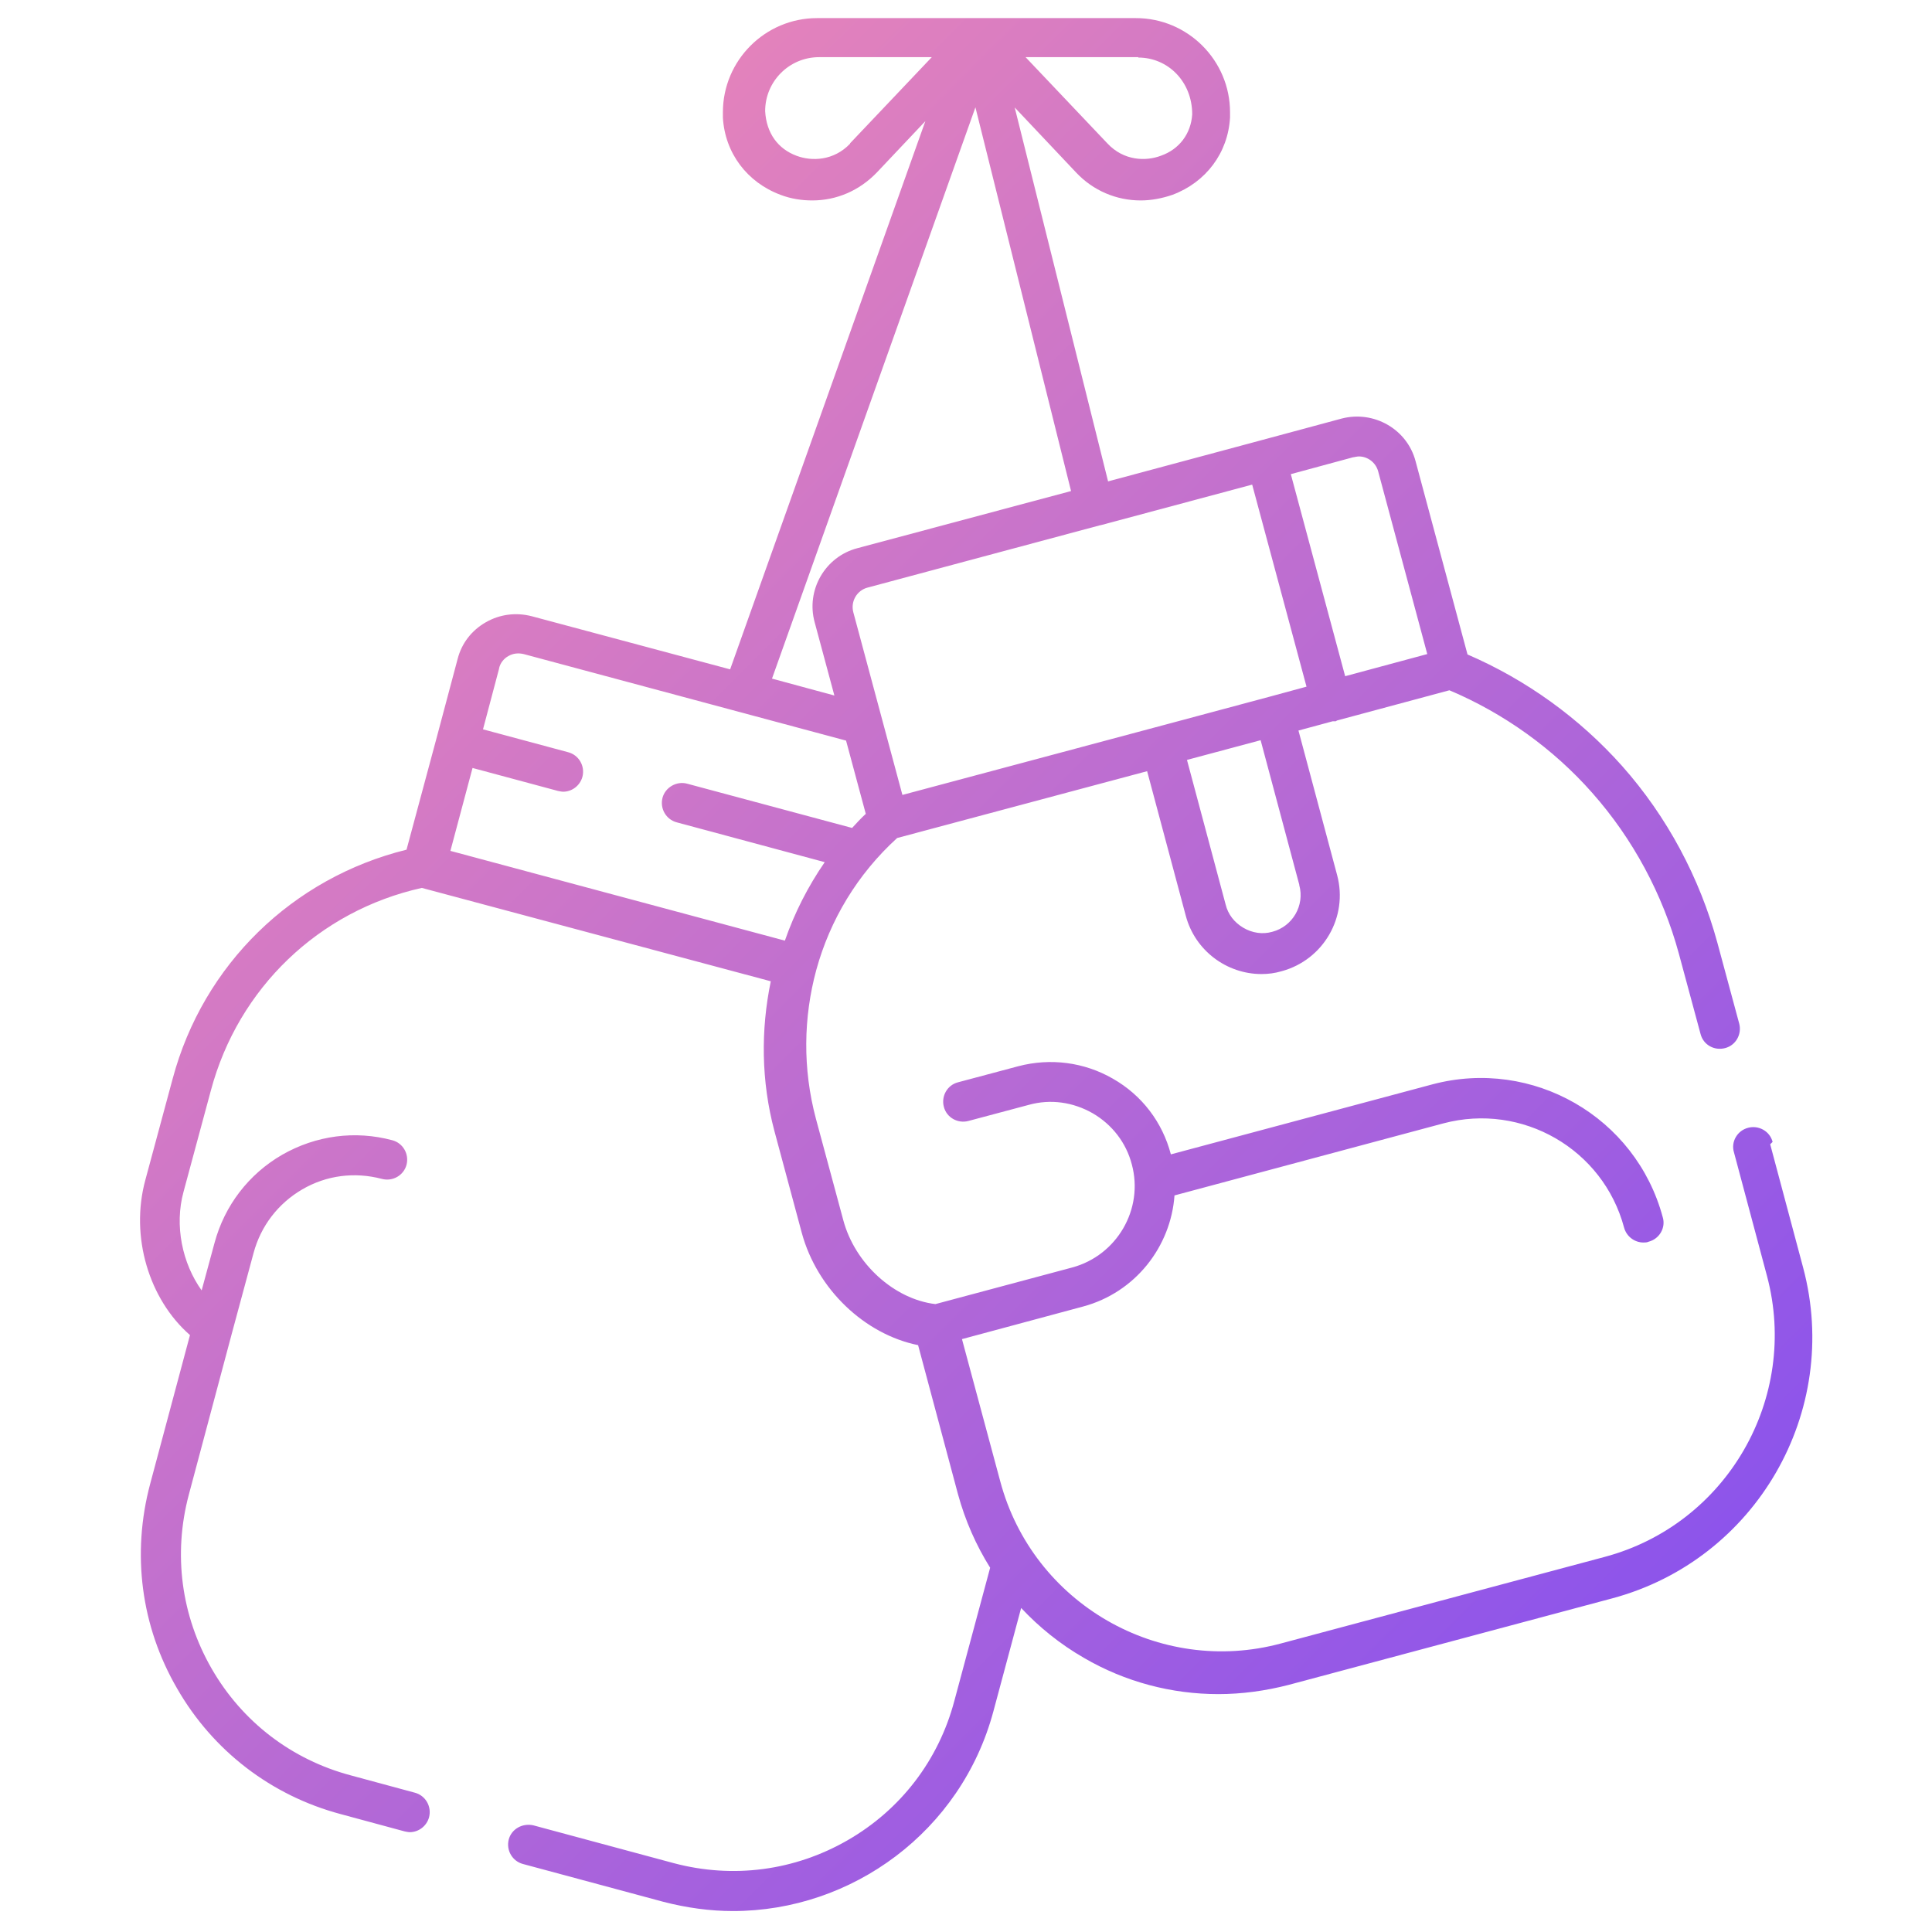
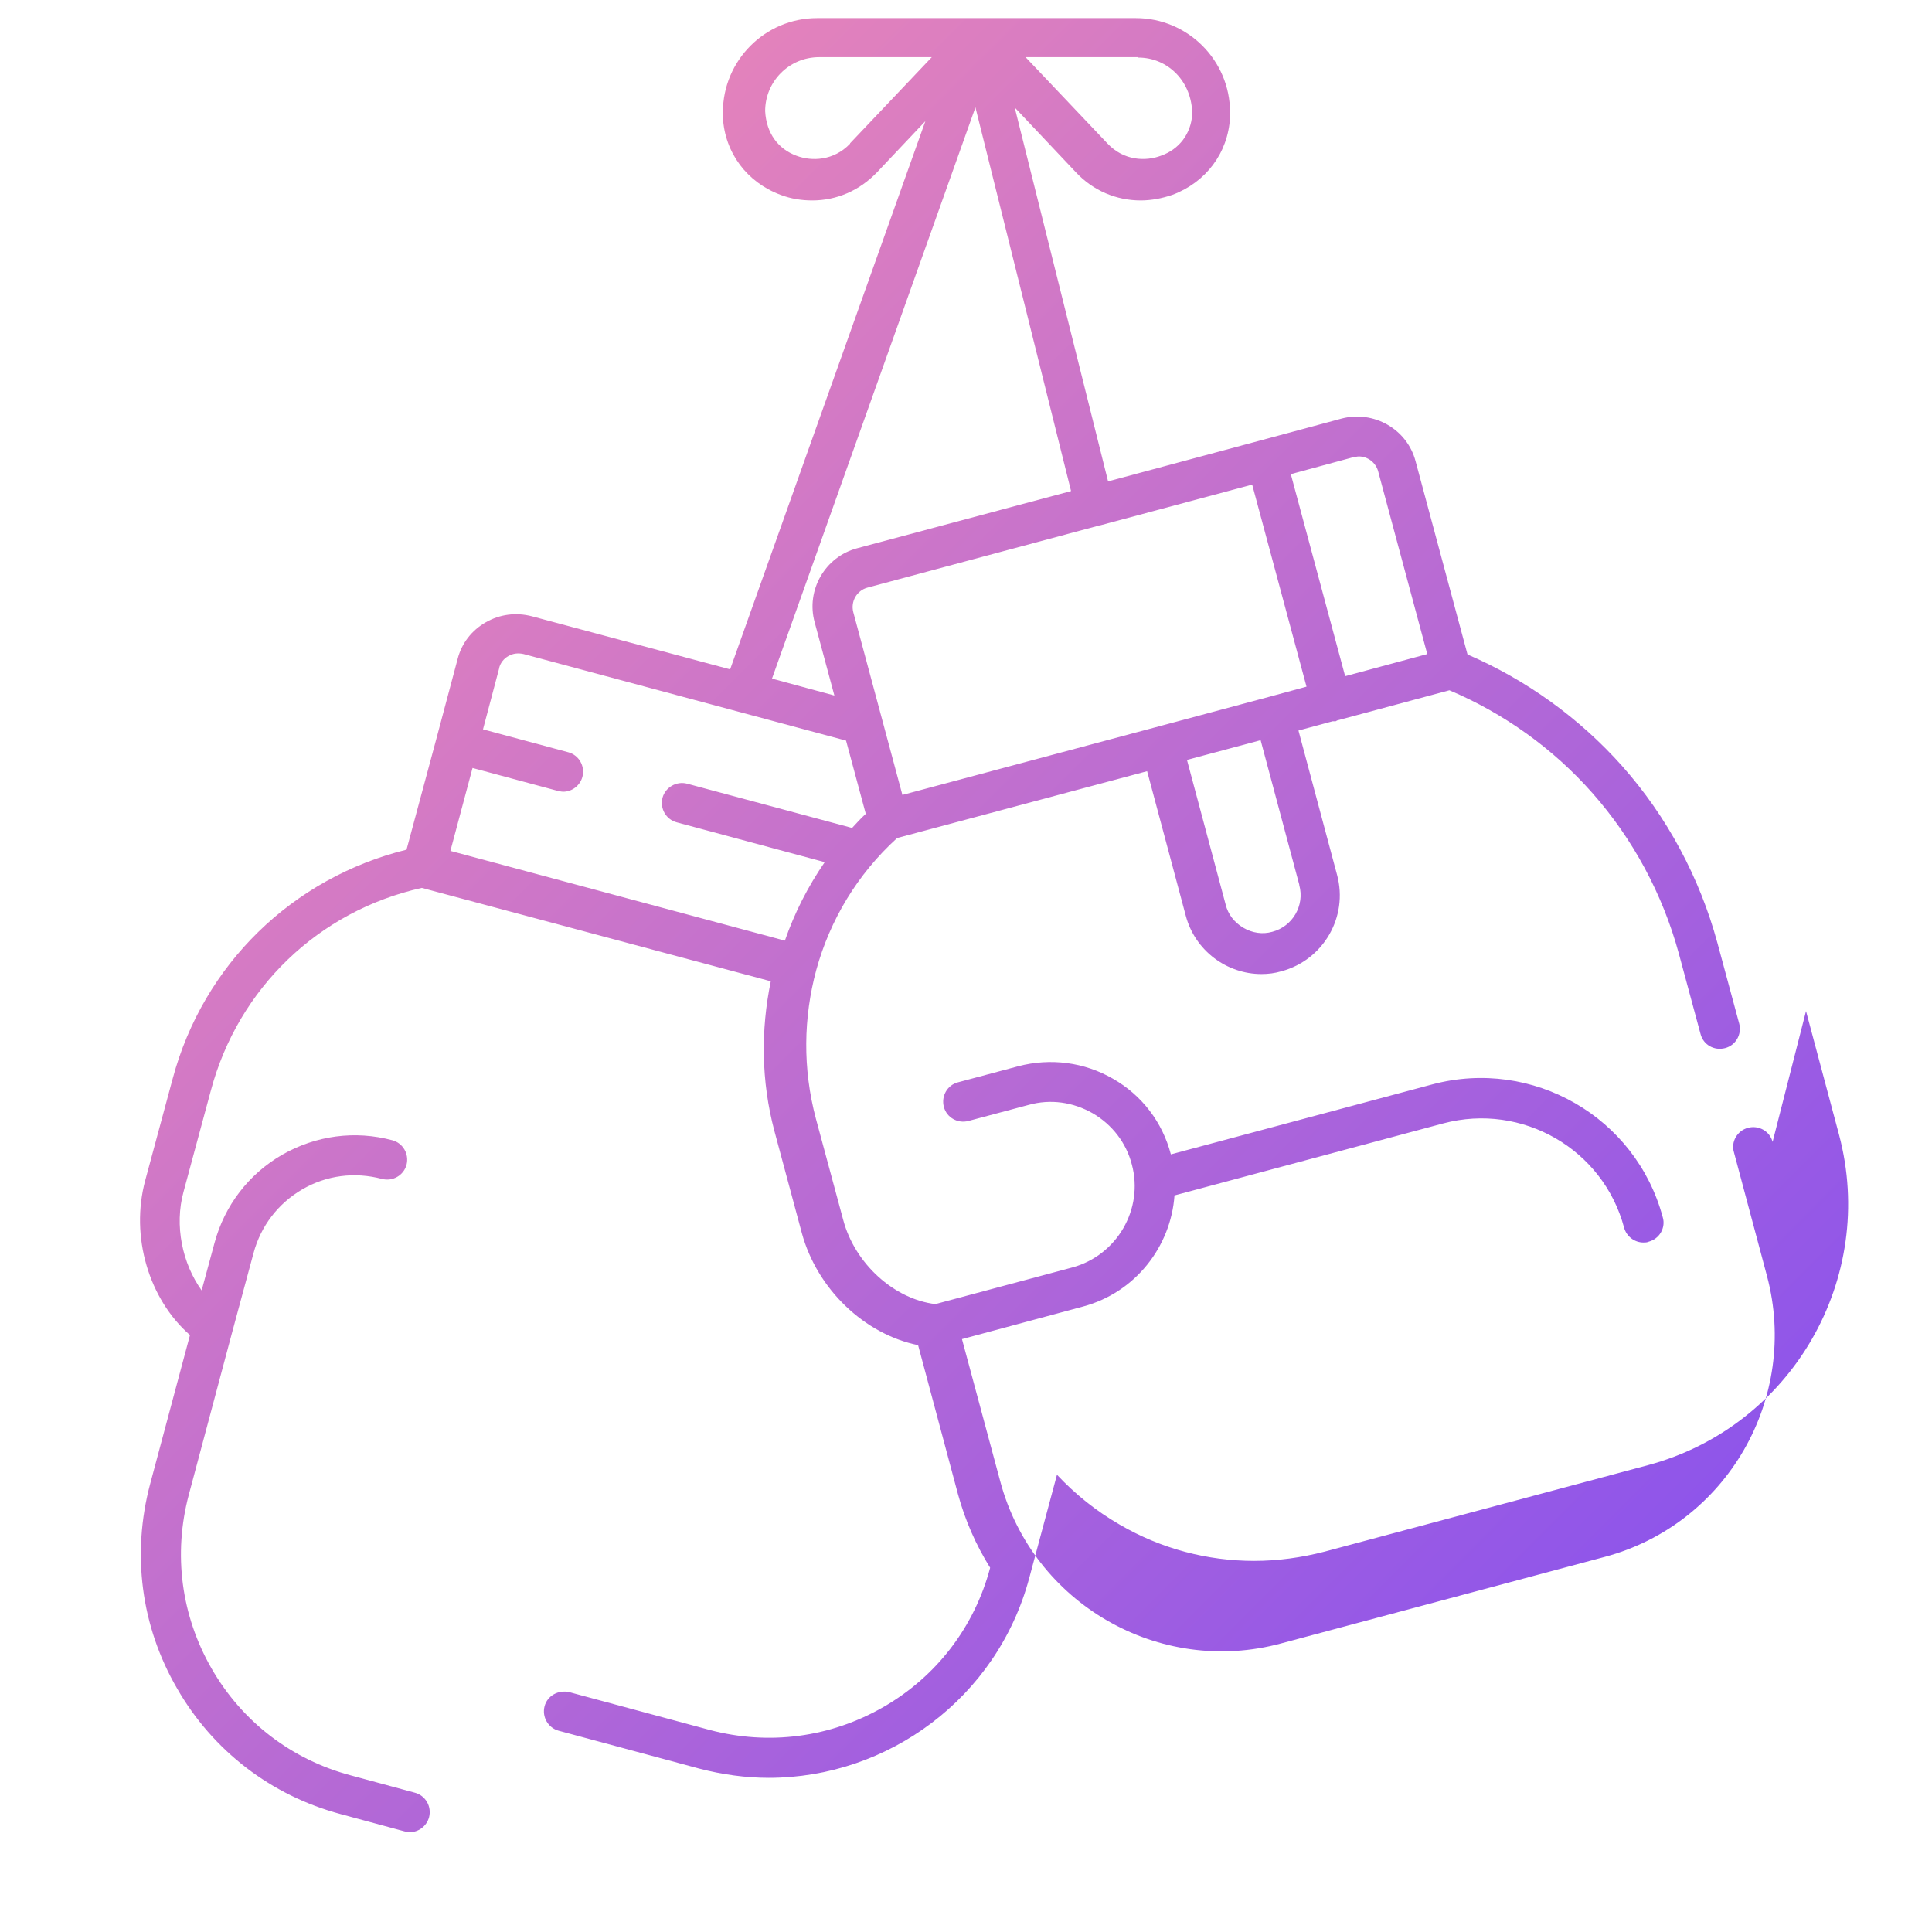
<svg xmlns="http://www.w3.org/2000/svg" id="svg3108" viewBox="0 0 48 48">
  <defs>
    <style>
      .cls-1 {
        fill: url(#linear-gradient);
        stroke-width: 0px;
      }
    </style>
    <linearGradient id="linear-gradient" x1="7.67" y1="12.15" x2="38.28" y2="42.76" gradientUnits="userSpaceOnUse">
      <stop offset="0" stop-color="#e382bc" />
      <stop offset="1" stop-color="#8d54eb" />
    </linearGradient>
  </defs>
-   <path class="cls-1" d="m44.04,28.37c-.07-.27-.35-.42-.61-.35-.27.07-.43.35-.35.61l.82,3.07c.81,3.04-1,6.17-4.03,6.98l-8.04,2.15c-3.03.82-6.17-.99-6.98-4.03l-.95-3.53,3.01-.81c1.3-.35,2.18-1.49,2.27-2.76l6.68-1.79c1.96-.52,3.97.64,4.49,2.59.06.22.26.37.48.37.04,0,.09,0,.13-.02.27-.07.43-.35.35-.61-.67-2.49-3.23-3.96-5.72-3.3l-6.5,1.74s0,0,0,0c-.21-.8-.72-1.47-1.44-1.88-.71-.41-1.55-.52-2.35-.31l-1.5.4c-.27.07-.42.35-.35.61.07.27.35.42.61.35l1.5-.4c.54-.15,1.1-.07,1.59.21.48.28.83.73.97,1.27.3,1.11-.37,2.26-1.48,2.56l-3.4.91c-1.02-.12-2-1-2.29-2.09l-.68-2.52c-.33-1.24-.31-2.51.01-3.69,0,0,0,0,0,0,0,0,0,0,0,0,.34-1.24,1.02-2.38,2.01-3.28l6.21-1.66.96,3.59c.23.87,1.02,1.45,1.88,1.45.17,0,.33-.02.5-.07,1.04-.28,1.66-1.35,1.38-2.39l-.96-3.59.85-.23s.05,0,.07,0c.02,0,.03-.02.04-.02l2.79-.75c1.35.57,2.58,1.45,3.55,2.55,1.01,1.14,1.75,2.52,2.15,3.99l.54,2c.07.27.34.42.61.35.27-.07.42-.35.35-.61l-.54-2c-.44-1.62-1.25-3.14-2.37-4.4-1.06-1.19-2.38-2.14-3.84-2.77l-1.29-4.8c-.21-.8-1.04-1.27-1.84-1.06l-2.04.55s0,0,0,0,0,0,0,0l-3.76,1.01-2.32-9.29,1.52,1.61c.43.46,1.01.7,1.61.7.26,0,.53-.05.79-.14.83-.31,1.38-1.04,1.43-1.92v-.13c0-1.29-1.05-2.34-2.34-2.34h-7.92c-1.29,0-2.34,1.05-2.34,2.34v.13c.05.88.6,1.61,1.43,1.92.26.1.53.14.79.14.6,0,1.17-.24,1.61-.7,0,0,0,0,0,0l1.2-1.27-4.85,13.62-4.93-1.32c-.39-.1-.79-.05-1.14.15-.35.2-.6.52-.7.91l-.53,1.99s0,0,0,0,0,0,0,0l-.74,2.75c-2.83.7-5.05,2.85-5.81,5.69l-.68,2.52c-.38,1.4.09,2.96,1.11,3.85l-.99,3.7c-.46,1.73-.23,3.53.67,5.08.89,1.55,2.34,2.66,4.06,3.12l1.59.43s.09.02.13.02c.22,0,.42-.15.48-.37.07-.27-.09-.54-.35-.61l-1.59-.43c-1.47-.39-2.7-1.33-3.46-2.65-.76-1.32-.96-2.85-.57-4.32l1.07-4.01s0,0,0,0l.54-2c.18-.67.61-1.23,1.21-1.58.6-.35,1.3-.44,1.98-.26.27.07.54-.09.61-.35.07-.27-.09-.54-.35-.61-.93-.25-1.9-.12-2.74.36-.83.48-1.43,1.26-1.68,2.19l-.32,1.18c-.48-.67-.68-1.61-.45-2.45l.68-2.52c.68-2.54,2.68-4.46,5.24-5.03l8.67,2.32c-.25,1.21-.24,2.48.09,3.72l.68,2.53c.38,1.4,1.56,2.52,2.89,2.79l.99,3.7c.18.66.45,1.27.8,1.83l-.89,3.31c-.39,1.47-1.33,2.7-2.65,3.46-1.32.76-2.85.96-4.32.57l-3.49-.94c-.27-.06-.54.09-.61.35-.07.27.09.54.35.61l3.49.94c.58.15,1.16.23,1.73.23,2.96,0,5.67-1.98,6.47-4.96l.69-2.57c.45.48.97.9,1.56,1.24,1.03.6,2.18.9,3.34.9.58,0,1.17-.08,1.75-.23l8.04-2.15c3.57-.96,5.69-4.64,4.74-8.21l-.82-3.07Zm-16.7-15.32s0,0,0,0c0,0,0,0,0,0l3.77-1.01,1.35,5.02-.92.25h0l-2.35.63-6.77,1.81-1.22-4.54c-.07-.27.09-.54.35-.61l5.78-1.55Zm4.94,8.94c.14.51-.17,1.03-.67,1.16-.24.07-.5.03-.72-.1-.22-.13-.38-.33-.44-.58l-.96-3.59,1.83-.49.96,3.59Zm1.35-10.63s.09-.02.13-.02c.22,0,.42.15.48.37l1.22,4.54-2.04.55-1.35-5.02,1.55-.42ZM28.28,1.43c.74,0,1.34.6,1.34,1.41-.03.48-.32.87-.78,1.03-.37.14-.92.13-1.33-.31l-2.03-2.14h2.8Zm-7.16,2.14c-.41.43-.96.44-1.33.3-.46-.17-.75-.56-.78-1.11,0-.74.6-1.34,1.34-1.34h2.8l-2.03,2.14Zm3.11-.92l2.38,9.55-5.31,1.42c-.8.21-1.28,1.04-1.06,1.84l.49,1.82-1.55-.42,5.06-14.21Zm-11.83,13.95c.03-.13.12-.24.23-.3.12-.07.25-.08.38-.05l8.01,2.15.49,1.82c-.12.11-.23.23-.34.35l-4.1-1.1c-.26-.07-.54.09-.61.35-.07.27.09.54.35.61l3.68.99c-.42.61-.75,1.26-.99,1.95l-8.31-2.23.55-2.06,2.12.57s.09.02.13.02c.22,0,.42-.15.48-.37.07-.27-.09-.54-.35-.61l-2.12-.57.4-1.51Z" />
+   <path class="cls-1" d="m44.04,28.37c-.07-.27-.35-.42-.61-.35-.27.07-.43.35-.35.61l.82,3.07c.81,3.04-1,6.17-4.03,6.98l-8.04,2.15c-3.03.82-6.17-.99-6.98-4.03l-.95-3.53,3.01-.81c1.3-.35,2.18-1.49,2.27-2.76l6.68-1.79c1.96-.52,3.97.64,4.49,2.59.06.22.26.37.48.37.04,0,.09,0,.13-.02.27-.07.43-.35.35-.61-.67-2.49-3.23-3.96-5.72-3.3l-6.5,1.74s0,0,0,0c-.21-.8-.72-1.47-1.44-1.88-.71-.41-1.55-.52-2.35-.31l-1.5.4c-.27.07-.42.35-.35.61.07.27.35.42.61.35l1.5-.4c.54-.15,1.1-.07,1.59.21.48.28.83.73.97,1.27.3,1.11-.37,2.26-1.48,2.56l-3.4.91c-1.02-.12-2-1-2.29-2.09l-.68-2.52c-.33-1.24-.31-2.51.01-3.69,0,0,0,0,0,0,0,0,0,0,0,0,.34-1.24,1.02-2.38,2.01-3.28l6.21-1.66.96,3.59c.23.87,1.02,1.45,1.88,1.45.17,0,.33-.02.5-.07,1.04-.28,1.66-1.35,1.38-2.39l-.96-3.59.85-.23s.05,0,.07,0c.02,0,.03-.02.04-.02l2.79-.75c1.35.57,2.58,1.45,3.55,2.55,1.01,1.14,1.75,2.52,2.15,3.99l.54,2c.07.27.34.42.61.35.27-.07.42-.35.35-.61l-.54-2c-.44-1.62-1.25-3.14-2.37-4.4-1.06-1.19-2.38-2.14-3.84-2.77l-1.29-4.8c-.21-.8-1.04-1.27-1.84-1.06l-2.04.55s0,0,0,0,0,0,0,0l-3.76,1.01-2.32-9.29,1.52,1.61c.43.46,1.01.7,1.61.7.26,0,.53-.05.79-.14.83-.31,1.38-1.04,1.43-1.92v-.13c0-1.29-1.05-2.34-2.34-2.34h-7.92c-1.29,0-2.34,1.05-2.34,2.34v.13c.05.88.6,1.61,1.43,1.92.26.1.53.14.79.14.6,0,1.17-.24,1.61-.7,0,0,0,0,0,0l1.2-1.27-4.85,13.62-4.93-1.32c-.39-.1-.79-.05-1.14.15-.35.2-.6.52-.7.91l-.53,1.99s0,0,0,0,0,0,0,0l-.74,2.75c-2.83.7-5.05,2.85-5.81,5.69l-.68,2.52c-.38,1.4.09,2.96,1.11,3.85l-.99,3.7c-.46,1.73-.23,3.53.67,5.08.89,1.55,2.34,2.66,4.06,3.12l1.59.43s.09.02.13.02c.22,0,.42-.15.48-.37.07-.27-.09-.54-.35-.61l-1.59-.43c-1.47-.39-2.7-1.33-3.46-2.65-.76-1.32-.96-2.85-.57-4.32l1.07-4.01s0,0,0,0l.54-2c.18-.67.61-1.23,1.21-1.58.6-.35,1.3-.44,1.98-.26.27.07.54-.09.61-.35.07-.27-.09-.54-.35-.61-.93-.25-1.9-.12-2.74.36-.83.48-1.43,1.26-1.68,2.19l-.32,1.18c-.48-.67-.68-1.61-.45-2.45l.68-2.52c.68-2.54,2.68-4.46,5.24-5.03l8.67,2.32c-.25,1.21-.24,2.48.09,3.72l.68,2.53c.38,1.4,1.56,2.52,2.89,2.79l.99,3.7c.18.66.45,1.27.8,1.83c-.39,1.47-1.33,2.7-2.65,3.46-1.32.76-2.85.96-4.32.57l-3.49-.94c-.27-.06-.54.09-.61.35-.07.27.09.54.35.61l3.49.94c.58.15,1.16.23,1.73.23,2.96,0,5.67-1.98,6.47-4.96l.69-2.57c.45.48.97.9,1.56,1.24,1.03.6,2.18.9,3.34.9.58,0,1.17-.08,1.75-.23l8.04-2.15c3.57-.96,5.69-4.64,4.74-8.21l-.82-3.07Zm-16.7-15.32s0,0,0,0c0,0,0,0,0,0l3.77-1.01,1.35,5.02-.92.25h0l-2.35.63-6.77,1.81-1.22-4.54c-.07-.27.09-.54.35-.61l5.78-1.55Zm4.94,8.94c.14.51-.17,1.03-.67,1.16-.24.07-.5.03-.72-.1-.22-.13-.38-.33-.44-.58l-.96-3.59,1.83-.49.96,3.59Zm1.35-10.63s.09-.02.13-.02c.22,0,.42.15.48.37l1.22,4.54-2.04.55-1.35-5.02,1.55-.42ZM28.28,1.43c.74,0,1.34.6,1.34,1.41-.03.48-.32.87-.78,1.03-.37.14-.92.13-1.33-.31l-2.03-2.14h2.8Zm-7.16,2.14c-.41.43-.96.44-1.33.3-.46-.17-.75-.56-.78-1.11,0-.74.6-1.34,1.34-1.34h2.8l-2.03,2.14Zm3.11-.92l2.38,9.55-5.31,1.42c-.8.21-1.28,1.04-1.06,1.84l.49,1.82-1.55-.42,5.06-14.21Zm-11.83,13.95c.03-.13.12-.24.23-.3.12-.07.25-.08.38-.05l8.01,2.15.49,1.82c-.12.11-.23.23-.34.35l-4.1-1.1c-.26-.07-.54.09-.61.35-.07.27.09.54.35.61l3.68.99c-.42.61-.75,1.26-.99,1.95l-8.31-2.23.55-2.06,2.12.57s.09.02.13.02c.22,0,.42-.15.48-.37.07-.27-.09-.54-.35-.61l-2.12-.57.4-1.51Z" />
</svg>